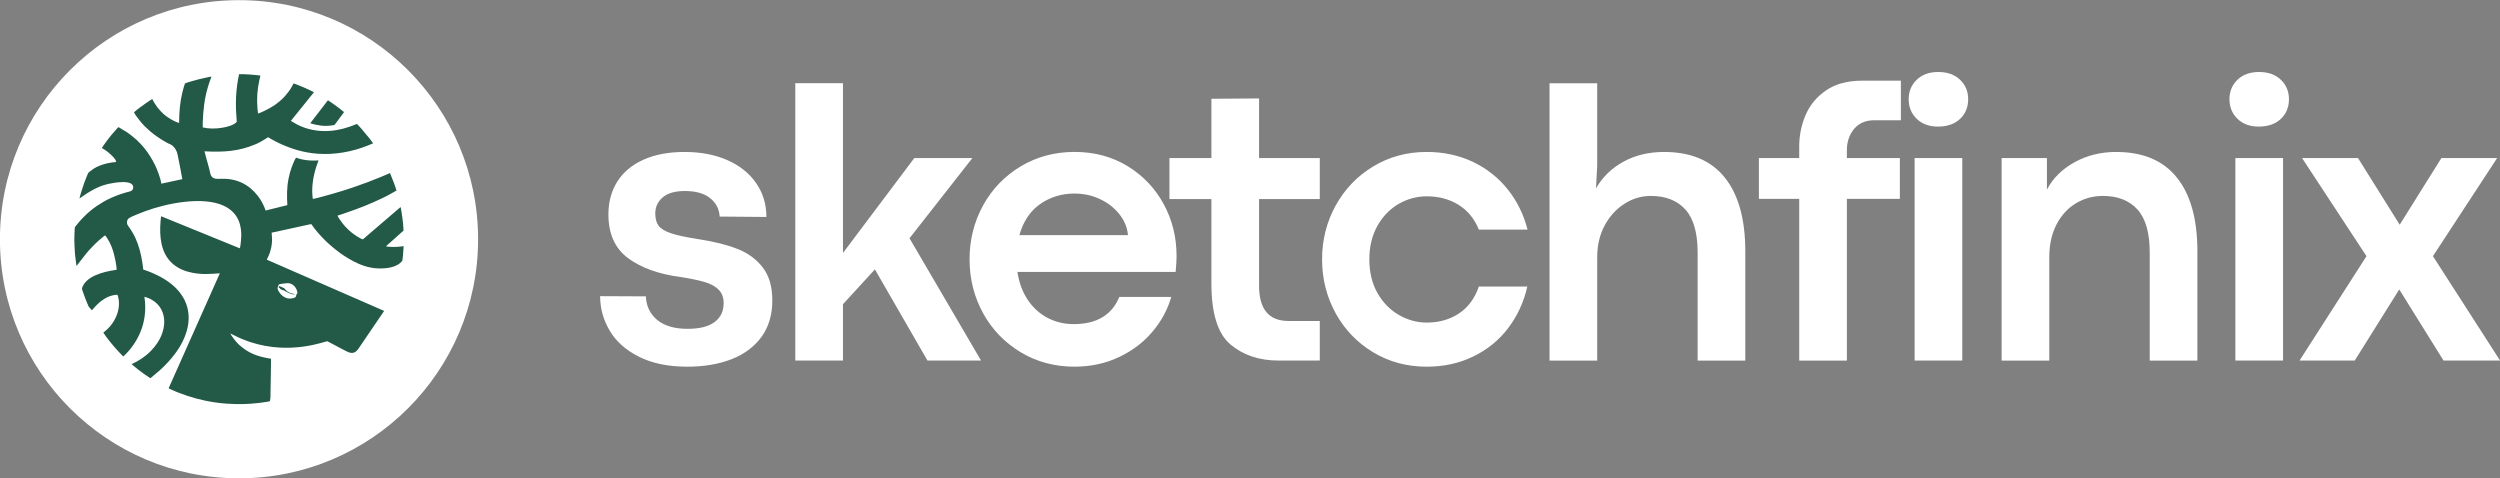
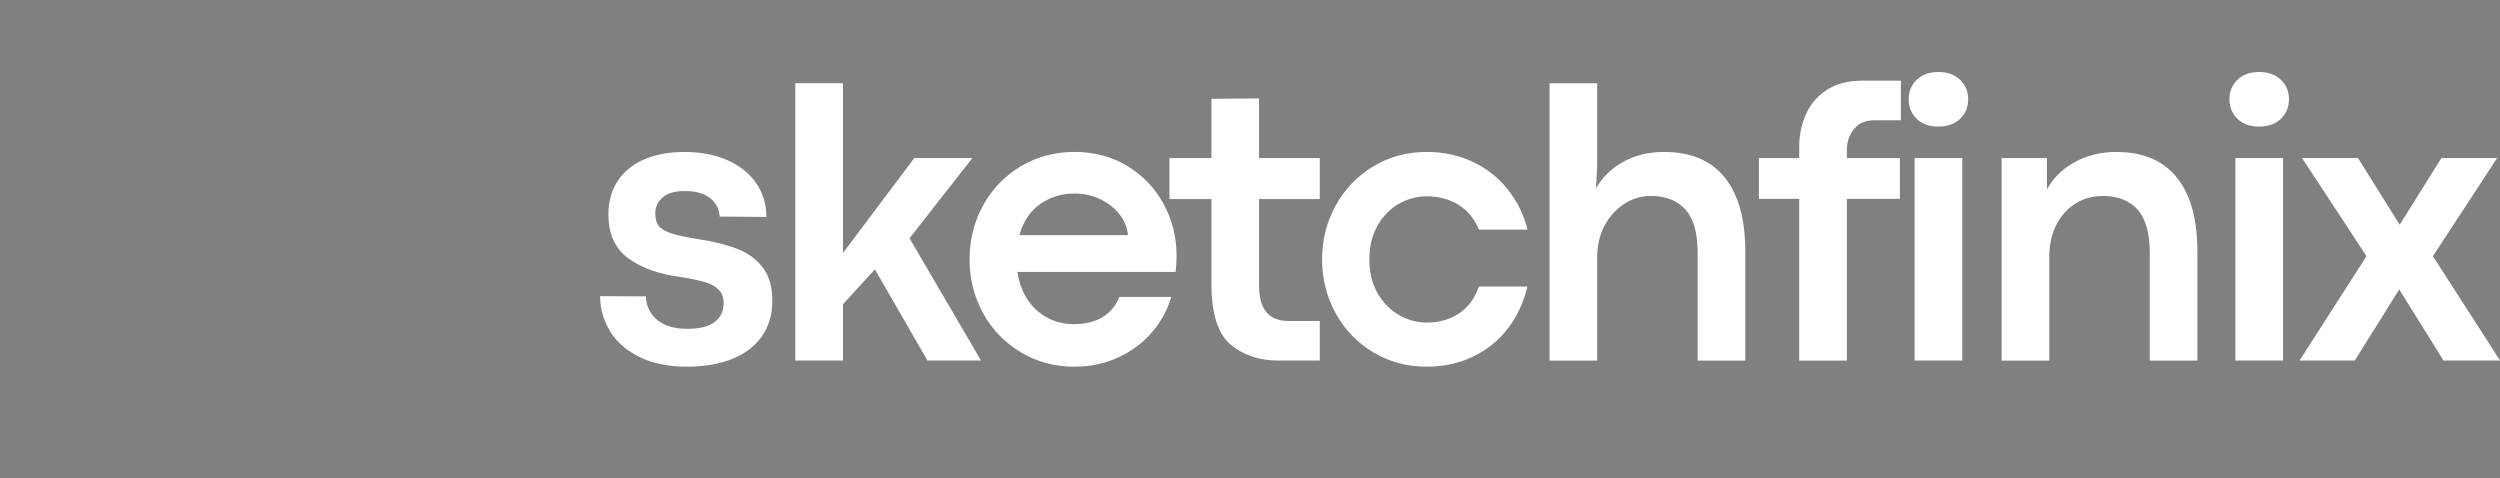
<svg xmlns="http://www.w3.org/2000/svg" xml:space="preserve" width="2.299in" height="0.44in" version="1.1" style="shape-rendering:geometricPrecision; text-rendering:geometricPrecision; image-rendering:optimizeQuality; fill-rule:evenodd; clip-rule:evenodd" viewBox="0 0 2299 440">
  <rect x="0" y="0" width="2299" height="440" fill="#808080" stroke="none" />
  <defs>
    <style type="text/css">
   
    .fil2 {fill:#235947}
    .fil1 {fill:white}
    .fil0 {fill:white;fill-rule:nonzero}
   
  </style>
  </defs>
  <g id="Layer_x0020_1">
    <path class="fil0" d="M631.94 337.2c-17.37,0 -32.15,-3.03 -44.2,-9.09 -12.06,-6 -21.08,-13.97 -26.95,-23.87 -5.94,-9.95 -8.91,-20.53 -8.91,-31.9l42.04 0.19c0.37,8.9 3.83,16.14 10.39,21.64 6.61,5.5 15.95,8.22 28.01,8.22 11,0 19.23,-2.04 24.79,-6.24 5.56,-4.14 8.35,-9.89 8.35,-17.31 0,-5.07 -1.42,-9.09 -4.33,-12.18 -2.91,-3.09 -7.17,-5.5 -12.68,-7.17 -5.56,-1.67 -12.98,-3.28 -22.32,-4.7 -20.28,-2.66 -36.48,-8.47 -48.53,-17.37 -12.06,-8.96 -18.11,-22.38 -18.11,-40.25 0,-11.44 2.72,-21.52 8.16,-30.17 5.44,-8.59 13.41,-15.33 23.93,-20.09 10.51,-4.76 23.19,-7.17 38.02,-7.17 14.84,0 27.94,2.53 39.32,7.54 11.31,5.01 20.16,12.06 26.4,21.08 6.31,9.09 9.46,19.48 9.46,31.16l-42.97 -0.37c-0.43,-7.11 -3.46,-12.8 -8.96,-17.06 -5.44,-4.33 -13.17,-6.43 -23.06,-6.43 -8.96,0 -15.7,1.92 -20.28,5.75 -4.57,3.89 -6.93,8.84 -6.93,14.84 0,4.88 1.05,8.65 3.09,11.37 2.04,2.72 5.81,5.01 11.26,6.86 5.44,1.85 13.66,3.65 24.61,5.32 14.53,2.22 26.65,5.19 36.54,9.09 9.83,3.83 17.62,9.58 23.43,17.19 5.81,7.6 8.72,17.68 8.72,30.23 0,13.29 -3.4,24.48 -10.07,33.63 -6.68,9.09 -15.89,15.95 -27.64,20.46 -11.69,4.51 -25.22,6.8 -40.56,6.8zm220.97 -5.63l-48.35 -83.83 -29.37 32.02 0 51.81 -43.83 0 0 -255.03 43.83 0 0 156.11 65.59 -87.3 53.42 0 -57.81 73.76 65.78 112.46 -49.28 0zm229.07 -96.39c0,4.14 -0.31,9.09 -0.87,14.9l-145.48 0c1.48,9.89 4.64,18.42 9.52,25.72 4.88,7.24 11,12.74 18.3,16.57 7.3,3.77 15.21,5.69 23.8,5.69 10.88,0 19.78,-2.17 26.71,-6.43 6.98,-4.26 12.06,-10.44 15.33,-18.55l47.79 0c-3.28,11.44 -8.96,22.07 -17.19,31.84 -8.22,9.77 -18.49,17.62 -30.91,23.49 -12.37,5.81 -25.97,8.78 -40.81,8.78 -18.24,0 -34.74,-4.39 -49.46,-13.23 -14.71,-8.84 -26.28,-20.77 -34.62,-35.86 -8.28,-15.08 -12.49,-31.65 -12.49,-49.65 0,-17.99 4.2,-34.5 12.49,-49.65 8.35,-15.08 19.91,-27.02 34.62,-35.86 14.72,-8.78 31.22,-13.23 49.46,-13.23 18.24,0 34.44,4.39 48.72,13.04 14.22,8.72 25.29,20.34 33.2,34.87 7.91,14.59 11.87,30.42 11.87,47.54zm-44.7 -18.98c-0.62,-6.93 -3.22,-13.29 -7.79,-19.1 -4.63,-5.87 -10.57,-10.51 -17.87,-13.98 -7.3,-3.46 -15.21,-5.13 -23.62,-5.13 -11.75,0 -22.19,3.22 -31.47,9.65 -9.21,6.49 -15.58,16.01 -19.1,28.56l99.85 0zm138.5 115.37c-17.74,0 -32.46,-4.94 -44.21,-14.78 -11.69,-9.83 -17.56,-28.5 -17.56,-56.07l0 -77.65 -38.58 0 0 -37.71 38.58 0 0 -54.53 43.83 -0.31 0 54.84 55.83 0 0 37.71 -55.83 0 0 79.69c0,21.57 9.02,32.4 27.02,32.4l28.81 0 0 36.41 -37.9 0zm136.2 5.63c-18.11,0 -34.5,-4.39 -49.21,-13.23 -14.65,-8.84 -26.15,-20.77 -34.5,-35.86 -8.28,-15.08 -12.49,-31.65 -12.49,-49.65 0,-17.87 4.2,-34.37 12.49,-49.46 8.35,-15.08 19.85,-27.08 34.5,-35.92 14.71,-8.91 31.1,-13.35 49.21,-13.35 15.58,0 29.74,3.09 42.54,9.15 12.8,6.12 23.5,14.59 32.09,25.41 8.59,10.76 14.59,23.06 18.12,36.85l-44.76 0c-4.08,-10.02 -10.32,-17.62 -18.73,-22.81 -8.41,-5.2 -18.11,-7.79 -29.06,-7.79 -9.21,0 -17.8,2.29 -25.91,6.93 -8.1,4.7 -14.65,11.44 -19.6,20.22 -4.94,8.84 -7.42,19.1 -7.42,30.79 0,11.87 2.47,22.13 7.42,30.91 4.95,8.72 11.5,15.46 19.6,20.16 8.1,4.7 16.69,7.11 25.91,7.11 11.07,0 20.9,-2.78 29.31,-8.28 8.47,-5.5 14.65,-13.79 18.48,-24.91l44.57 0c-3.28,14.41 -9.15,27.14 -17.68,38.33 -8.47,11.19 -19.23,19.85 -32.15,26.09 -12.92,6.24 -27.14,9.33 -42.72,9.33zm156.8 -260.66l0 75.92 -1.11 20.78c5.94,-10.39 14.34,-18.55 25.22,-24.54 10.82,-5.94 23.31,-8.96 37.28,-8.96 24.8,0 43.4,7.85 55.95,23.56 12.61,15.7 18.86,38.33 18.86,67.94l0 100.34 -43.83 0 0 -99.41c0,-17.87 -3.71,-31.04 -11.19,-39.44 -7.54,-8.35 -18.12,-12.55 -31.91,-12.55 -8.59,0 -16.63,2.35 -24.17,7.17 -7.54,4.76 -13.6,11.44 -18.24,19.97 -4.57,8.59 -6.86,18.3 -6.86,29.18l0 95.09 -43.83 0 0 -255.03 43.83 0zm148.69 106.34l0 -37.53 37.09 0 0 -10.7c0,-10.26 2.04,-19.97 6,-29.12 3.96,-9.21 10.26,-16.69 18.92,-22.56 8.66,-5.87 19.6,-8.78 32.89,-8.78l35.67 0 0 36.41 -24.61 0c-7.85,0 -13.97,2.66 -18.42,7.98 -4.39,5.31 -6.62,11.81 -6.62,19.54l0 7.24 48.72 0 0 37.53 -48.72 0 0 148.69 -43.83 0 0 -148.69 -37.09 0zm164.77 -66.46c-8.22,0 -14.78,-2.41 -19.66,-7.17 -4.89,-4.76 -7.36,-10.82 -7.36,-18.06 0,-7.11 2.47,-13.04 7.36,-17.81 4.88,-4.76 11.5,-7.17 19.84,-7.17 8.41,0 15.15,2.41 20.09,7.17 4.94,4.76 7.42,10.7 7.42,17.81 0,7.36 -2.48,13.42 -7.42,18.11 -4.94,4.7 -11.75,7.11 -20.28,7.11zm-21.57 28.94l43.83 0 0 186.22 -43.83 0 0 -186.22zm121.68 0l0 29c5.44,-10.39 13.85,-18.74 25.29,-25.1 11.37,-6.31 24.17,-9.52 38.27,-9.52 24.8,0 43.4,7.85 55.95,23.56 12.61,15.7 18.86,38.33 18.86,67.94l0 100.34 -43.83 0 0 -99.41c0,-17.87 -3.71,-31.04 -11.19,-39.44 -7.54,-8.35 -18.12,-12.55 -31.91,-12.55 -8.84,0 -17,2.16 -24.48,6.61 -7.48,4.39 -13.48,10.82 -17.99,19.35 -4.51,8.53 -6.8,18.61 -6.8,30.36l0 95.09 -43.83 0 0 -186.22 41.67 0zm194.88 -28.94c-8.22,0 -14.78,-2.41 -19.66,-7.17 -4.89,-4.76 -7.36,-10.82 -7.36,-18.06 0,-7.11 2.47,-13.04 7.36,-17.81 4.88,-4.76 11.5,-7.17 19.84,-7.17 8.41,0 15.15,2.41 20.09,7.17 4.94,4.76 7.42,10.7 7.42,17.81 0,7.36 -2.48,13.42 -7.42,18.11 -4.94,4.7 -11.75,7.11 -20.28,7.11zm-21.57 28.94l43.83 0 0 186.22 -43.83 0 0 -186.22zm120.56 90.2l-59.23 -90.2 51.44 0 38.27 61.2 0.13 0 38.27 -61.2 51.26 0 -59.04 90.2 61.76 96.02 -52 0 -40.74 -65.41 -40.93 65.41 -50.76 0 61.58 -96.02z" />
-     <circle class="fil1" cx="219.8" cy="220" r="219.86" />
-     <path class="fil2" d="M194.56 70.48c-0.99,0 -2.45,0.36 -3.31,0.53 -6.3,1.26 -9.21,2.03 -15.37,3.79 -1.02,0.29 -5.27,1.56 -5.81,1.95 -0.3,1.24 -0.85,2.68 -1.23,4 -0.4,1.37 -0.76,2.7 -1.1,4.07 -2.38,9.8 -2.94,18.06 -3.03,28.23 -4.88,-1.27 -10.9,-5.11 -14.74,-8.57 -0.27,-0.24 -0.44,-0.49 -0.71,-0.74l-1.45 -1.46c-2.47,-2.63 -3.69,-4.19 -5.69,-7.42 -0.63,-1 -1.61,-2.66 -2.06,-3.78 -1.15,0.31 -10.31,6.95 -11.84,8.1 -0.77,0.57 -4.86,3.76 -5.05,4.12 0.99,2.15 4.76,6.9 6.24,8.74 1.13,1.41 2.68,3.05 3.94,4.35l5.15 4.71c3.5,3.17 11.69,8.51 15.85,10.6 1.73,0.87 2.91,1.09 4.31,2.3 2.21,1.91 3.92,4.44 4.72,8.5 0.32,1.61 4.26,21.14 4.28,22.24l-19.33 4.17c-0.64,-4.8 -3.66,-12.91 -5.81,-17.19 -2.87,-5.69 -6,-10.96 -10.02,-15.76l-1.96 -2.31c-1.04,-1.27 -3.18,-3.22 -4.27,-4.35 -0.29,-0.29 -0.37,-0.43 -0.66,-0.69 -4.5,-3.88 -7.75,-6.62 -13.23,-9.63 -1.31,-0.72 -2.29,-1.68 -3.69,-2l-5.96 6.8c-1.67,2.11 -4.08,5.02 -5.57,7.21 -0.44,0.66 -3.41,4.64 -3.45,5.13 0.97,0.76 3.03,1.59 5.78,3.92 2.06,1.73 7.51,6.5 7.3,8.94 -5.16,0.36 -10.19,1.47 -14.59,3.15 -4.22,1.61 -6.56,3.21 -9.81,5.76 -0.43,0.34 -0.72,0.72 -1.15,0.98l-1.22 2.7c-2.15,5.39 -3.54,8.98 -5.24,14.7 -0.19,0.65 -1.67,5.65 -1.72,6.24 0.56,-0.26 1.01,-0.68 1.54,-1.04 4.04,-2.76 5.88,-4.15 10.62,-6.74 4.4,-2.41 8.83,-4.35 14.36,-5.6 4.06,-0.91 23.93,-4.86 22.89,3.74 -0.36,2.97 -3.21,3.2 -6.01,3.96 -5.24,1.42 -9.98,3.23 -14.62,5.32 -5.17,2.33 -8.18,4.25 -12.74,7.21 -1.61,1.04 -4.23,3.06 -5.69,4.28 -2.61,2.19 -3.07,2.64 -5.26,4.72 -1.8,1.71 -3.25,3.38 -4.86,5.1 -1.12,1.19 -4,5.04 -4.48,5.53l-0.15 2.17c-0.09,0.65 -0.02,1.53 -0.11,2.24 -0.17,1.19 -0.02,2.42 -0.08,3.5 -0.04,0.56 -0.07,1.15 -0.11,1.76l0 3.48c0.02,0.18 0.04,0.35 0.06,0.52 0.11,0.73 0.05,1.55 0.05,2.31l0.3 5.63c0.06,0.41 0,0.78 0.05,1.19 0.32,2.93 0.49,5.67 0.93,8.59 0.11,0.74 0.2,1.35 0.29,2.06 0.09,0.67 0.29,1.53 0.33,2.16 0.37,-0.27 1.18,-1.54 1.51,-1.99l7.48 -9.55c1.94,-2.53 9,-9.82 10.85,-11.33 0.35,-0.28 0.53,-0.49 0.89,-0.8l3.66 -3.06c0.54,-0.42 1.37,-1.17 1.94,-1.41 1.18,1.25 3.35,4.99 4.13,6.5 1.16,2.26 2.22,4.89 3.04,7.49 1.25,3.91 3.51,13.74 3.34,17.69 -13.34,1.72 -28.72,6.35 -31.85,17.06 -0.11,0.53 1.07,3.7 1.32,4.44 0.66,2.01 2.44,6.72 3.28,8.6 0.32,0.72 0.54,1.33 0.86,2.05 0.15,0.33 0.71,1.8 0.97,2.02 0.39,0.26 2.24,2.57 2.69,3.06l2.87 -3.18c0.2,-0.22 0.32,-0.38 0.52,-0.6 3.16,-3.5 7.68,-7.06 12.29,-8.89 1.78,-0.71 5.7,-1.81 7.85,-1.58 0.55,0.93 1.1,3.86 1.25,5.15 0.98,8.44 -2.54,17.31 -7.74,23.45 -3.08,3.63 -3.23,3.23 -6.5,6.2 3.13,4.92 9.26,12.31 13.42,16.8l4.59 4.82c0.25,0.23 0.09,0.15 0.37,0.26 1.06,-0.85 3.73,-3.67 4.7,-4.78 11.22,-12.87 16.76,-28.63 15.18,-46.01 -0.07,-0.86 -0.5,-3.51 -0.43,-4.12 1.67,0.63 3.04,0.84 4.95,1.85 1.66,0.88 3,1.61 4.33,2.62 2.48,1.89 4.67,4.24 6.33,7.46 3.64,7.11 3.16,15.19 0.32,22.7 -2.28,5.99 -5.48,10.26 -9.54,14.67 -1.37,1.49 -2.24,2.14 -3.5,3.34 -0.52,0.5 -1.31,1.1 -1.91,1.57 -4.46,3.6 -7.8,5.28 -12.83,7.82l6.21 5.08c3.18,2.39 6.54,4.96 9.94,7.09 0.42,0.26 0.73,0.59 1.25,0.69l9 -7.65c1.46,-1.2 5.1,-4.88 6.3,-6.25 0.25,-0.28 0.42,-0.39 0.68,-0.66l2.57 -2.93c0.43,-0.46 0.78,-0.91 1.23,-1.45 11.54,-13.77 20.75,-33.9 11.63,-52.76 -1.2,-2.47 -3.77,-6.46 -5.52,-8.37 -1.81,-1.97 -2.51,-2.87 -4.76,-4.87l-2.26 -1.89c-0.99,-0.77 -2.05,-1.62 -3.15,-2.34 -2.19,-1.43 -4.35,-2.9 -6.83,-4.16 -4.83,-2.46 -9.92,-4.83 -15.53,-6.53 -0.86,-7.98 -2.46,-16.56 -5.02,-23.56 -1.25,-3.4 -2.73,-6.91 -4.44,-9.8 -0.94,-1.59 -1.76,-3 -2.73,-4.43 -0.81,-1.2 -2.41,-3.03 -2.69,-4.38 -0.47,-2.29 0.37,-4.15 1.72,-5.13 2.04,-1.48 12.39,-5.44 15,-6.41 19.94,-7.37 52.73,-13.83 71.88,-5.12 11.16,5.07 16.2,14.28 16.41,26.34 0.04,2.25 -0.55,11.43 -1.41,12.91l-72.36 -29.48c-1.56,12.92 -1.63,28.78 6.75,39.49 1.24,1.59 2.68,3.17 4.2,4.43 5.22,4.36 10.61,6.6 17.54,8 9.2,1.86 16.46,1.19 25.57,0.56l-47.1 105.72c0.38,0.42 6.32,2.88 7.06,3.21 0.82,0.37 1.63,0.68 2.48,1 5.5,2.09 9.85,3.57 15.5,5.11 5.41,1.48 11.54,2.79 17.13,3.6 2.88,0.41 7.7,1.06 10.79,1.2l1.68 0.11c4.22,0.33 8.64,0.33 13.23,0.33l0.22 0c3.84,0 10.53,-0.57 14.45,-1.01 0.52,-0.06 1.11,-0.14 1.59,-0.2 1.33,-0.16 8.25,-1.11 9,-1.47 0.73,-2.46 0.53,-6.65 0.58,-9.46 0.05,-3.03 0.6,-28.94 0.41,-29.58 -12.84,-2.06 -20.45,-5.03 -29.15,-12.65 -2.31,-2.03 -7.17,-8.02 -8.2,-10.61 0.56,0.19 1.62,0.82 2.22,1.14l6.67 3.19c3.12,1.31 6.15,2.53 9.48,3.63 37.54,12.31 69.16,-1.03 70.8,-0.77 0.21,0.04 1.84,0.93 2.16,1.1 1.44,0.79 2.85,1.49 4.32,2.29l8.58 4.53c2.62,1.27 6.32,3.85 9.82,2.35 2.63,-1.13 4.5,-4.6 6.14,-6.97l13.3 -19.54c0.89,-1.29 1.8,-2.56 2.63,-3.87 0.84,-1.33 1.8,-2.65 2.68,-3.94l2.6 -3.86 -107.92 -47.13c0.26,-0.78 0.91,-1.74 1.3,-2.6 1.28,-2.83 2.13,-5.27 2.78,-8.44 1.15,-5.67 0.8,-8.32 0.4,-13.76l36.43 -7.94c1.37,2.07 4.52,6.22 6.31,8.15 2.48,2.66 4.13,4.74 7.02,7.43 1.78,1.66 3.54,3.35 5.41,4.9 5.43,4.48 8.95,7.35 15.47,11.19 6.7,3.95 14.77,7.91 24.07,8.9 7.02,0.75 17.88,0.22 23.43,-4.74 0.16,-0.14 1.91,-1.77 1.96,-2 0.01,-0.04 0.04,-0.04 0.06,-0.06 0.33,-0.53 1.23,-11.78 1.23,-13.45 -1.15,0.06 -2.59,0.36 -3.82,0.48 -3.49,0.33 -9.07,0.43 -12.31,-0.24 -0.08,-0.25 0.23,-0.43 0.33,-0.52l15.69 -14.02c0,-0.53 0.01,-0.89 -0.06,-1.38l-0.29 -4.31c-0.18,-1.76 -0.35,-3.63 -0.61,-5.44 -0.13,-0.96 -1.35,-9.77 -1.73,-10.54l-19.52 16.73c-0.73,0.61 -1.47,1.2 -2.17,1.86 -1.44,1.35 -3.98,3.33 -5.43,4.65 -0.44,0.39 -0.65,0.57 -1.07,0.94l-4.35 3.72c-0.42,0.36 -0.73,0.6 -1.09,0.93 -0.39,0.37 -0.6,0.45 -0.98,0.91 -2.18,-0.31 -8.65,-4.76 -10.63,-6.44l-2.29 -1.97c-2.36,-2.46 -3.81,-3.56 -6.06,-6.59 -1.12,-1.51 -4,-5.37 -4.44,-6.83 2.41,-0.68 4.93,-1.61 7.32,-2.43 12.4,-4.24 22.5,-8.13 34.33,-13.85 2.11,-1.03 4.36,-2.13 6.37,-3.27l6.2 -3.49c-0.17,-1.65 -4.84,-13.76 -5.94,-16.11l-8.33 3.57c-8.89,3.65 -16.62,6.57 -25.9,9.73 -5.94,2.02 -11.98,3.87 -18.12,5.64 -2.03,0.58 -17.81,5.02 -18.62,4.89 -1.41,-9.11 0.02,-18.95 2.57,-27.66 0.39,-1.33 0.81,-2.63 1.26,-3.9 0.42,-1.17 1.13,-2.74 1.41,-3.86 -5.79,0.3 -10.66,0.11 -16.26,-1.19 -1.65,-0.38 -3.02,-1 -4.4,-1.38 -1.17,1.44 -3.28,6.83 -4.08,8.97 -1.2,3.22 -2.07,6.67 -2.79,10.2 -1.69,8.3 -1.59,15.94 -1.15,24.49l-19.99 4.95c-0.35,-1.46 -1.41,-3.64 -2.02,-4.97 -2.84,-6.21 -6.99,-11.43 -12.04,-15.63 -1.25,-1.05 -2.58,-1.95 -4.07,-2.89 -6.4,-4.03 -14.17,-5.93 -22,-5.69 -4.68,0.14 -8.54,0.55 -10.19,-3.36 -0.69,-1.62 -0.97,-3.69 -1.44,-5.52 -0.71,-2.8 -4.2,-14.94 -4.44,-16.38 17.38,0.87 31.19,0.19 46.96,-6.48 3.19,-1.35 7.24,-3.6 10.13,-5.56 1.73,-1.17 0.81,-1.26 3.76,0.49 1.94,1.15 5.48,2.99 7.49,3.94 11.29,5.37 22.89,8.91 35.91,9.84 15.35,1.1 31.24,-1.72 45.38,-7.33 1.81,-0.72 3.64,-1.54 5.39,-2.22 -0.1,-0.37 -0.15,-0.31 -0.38,-0.64l-2.15 -2.89c-0.34,-0.44 -0.57,-0.79 -0.91,-1.21l-7.45 -8.91c-1.26,-1.24 -2.68,-3.17 -4.01,-4.19 -1.02,0.3 -2.41,0.95 -3.47,1.37 -1.16,0.46 -2.33,0.85 -3.54,1.28 -15.69,5.41 -32.61,5.55 -47.56,-1.94l-6.09 -3.49c0.53,-0.83 1.93,-2.39 2.64,-3.35 0.86,-1.15 1.76,-2.15 2.66,-3.28l13.24 -16.46c0.9,-1.13 1.78,-2.26 2.69,-3.28l-4.45 -2.24c-1.59,-0.69 -3.07,-1.44 -4.64,-2.08 -1.61,-0.67 -3.13,-1.3 -4.77,-1.96l-4.91 -1.87c-1.1,1.96 -1.29,2.69 -2.72,4.95 -2.11,3.34 -6.46,8.59 -9.63,11.1 -0.33,0.26 -0.68,0.57 -0.97,0.82 -4.32,3.7 -8.91,6.15 -13.98,8.65 -1.27,0.63 -3.97,1.85 -5.36,2.2 -0.11,-1.43 -0.38,-2.97 -0.52,-4.46 -0.82,-8.83 -0.17,-17.96 1.8,-26.58 0.27,-1.2 0.72,-2.69 0.91,-3.85 -1.44,-0.15 -3.09,-0.44 -4.56,-0.56l-4.89 -0.37c-1.24,-0.17 -2.49,-0.19 -3.73,-0.19 -0.61,0 -0.72,-0.09 -1.22,-0.12 -1.65,-0.09 -3.57,0 -5.24,0 -0.25,1.6 -0.68,3.35 -0.98,4.98 -0.31,1.71 -0.58,3.42 -0.8,5.14 -0.48,3.63 -0.8,7.2 -0.99,10.9 -0.19,3.85 -0.19,7.74 -0.06,11.59 0.13,3.76 0.56,7.41 0.73,11.09 -2.41,3.07 -8.7,4.8 -13.75,5.58 -5.79,0.89 -11.92,0.98 -17.53,-0.35 -0.22,-2.24 0.26,-10.61 0.47,-13.22 0.92,-11.49 2.76,-20.5 6.65,-31.13 0.29,-0.78 0.72,-1.67 0.94,-2.45zm121.8 32.61c-0.22,-0.27 -0.56,-0.5 -0.86,-0.74 -3.52,-2.75 -6.1,-4.89 -9.99,-7.49l-2.81 -1.89c-0.37,-0.22 -0.72,-0.42 -1.04,-0.7 -0.53,0.25 -1.73,2.09 -2.1,2.56 -0.7,0.9 -1.37,1.76 -2.04,2.66l-10.2 13.22c-0.34,0.44 -0.66,0.87 -1.02,1.33 -0.28,0.36 -0.8,0.99 -0.97,1.34 6.87,1.98 12.48,3.04 20.16,1.92 2.5,-0.36 1.83,-0 3.48,-2.22 0.87,-1.17 1.63,-2.17 2.5,-3.33l4.91 -6.65zm-52.82 157.37c-1.56,0.21 -6.05,0.54 -6.98,1.13 -0.49,0.31 -0.48,0.69 -0.67,1.35 -0.32,1.17 -1.38,1.73 0.18,4.61 1.61,3 4.87,6.38 9.31,6.94 2.56,0.32 7.2,-0.45 7.07,-2.77 -0.08,-1.37 -0.14,-0.68 0.63,-1.35 0.79,-0.69 0.24,-2.37 -0.05,-3.3 -1.12,-3.5 -4.67,-7.26 -9.49,-6.61zm3.98 9.57c0.79,0.96 0.51,0.11 1.63,0.57 0.71,0.29 0.34,-0.02 1,0.02 0.38,0.03 0.5,0.28 0.87,0.09 -0.44,-1.07 -3.82,0.05 -7.69,-3.59 -0.3,-0.29 -0.36,-0.36 -0.63,-0.59 -0.64,-0.54 -0.66,-0.72 -1.22,-1.36 -0.43,-0.5 -0.38,-0.15 -0.85,-0.38 -0.57,-0.28 0.19,-0.17 -0.84,-0.42 -0.88,-0.21 -0.06,-0.24 -0.68,-0.51 -0.53,-0.22 -0.52,0.23 -1.1,-0.25 -0.27,-0.22 -0.27,-0.45 -0.83,-0.43 -0.35,0.01 -0.63,0.21 -0.77,0.5 -0.46,0.96 0.59,1.11 0.92,1.39 0.33,0.29 0.13,0.5 0.46,0.76 0.35,0.27 0.51,-0.02 0.93,0.3 0.53,0.38 -0.17,0.24 0.8,0.42 0.83,0.16 0.13,0.25 1.01,0.39 0.87,0.13 0.24,0.13 0.84,0.39 0.48,0.2 0.56,-0.05 0.91,0.3 0.39,0.4 -0.06,0.39 0.73,0.5 1.03,0.14 0.34,0.07 0.85,0.5 0.36,0.31 0.49,0.02 0.93,0.31 0.39,0.26 0.07,0.4 0.7,0.52 0.76,0.15 0.32,-0.08 0.87,0.37 0.43,0.37 0.56,0.19 1.17,0.21z" />
  </g>
</svg>